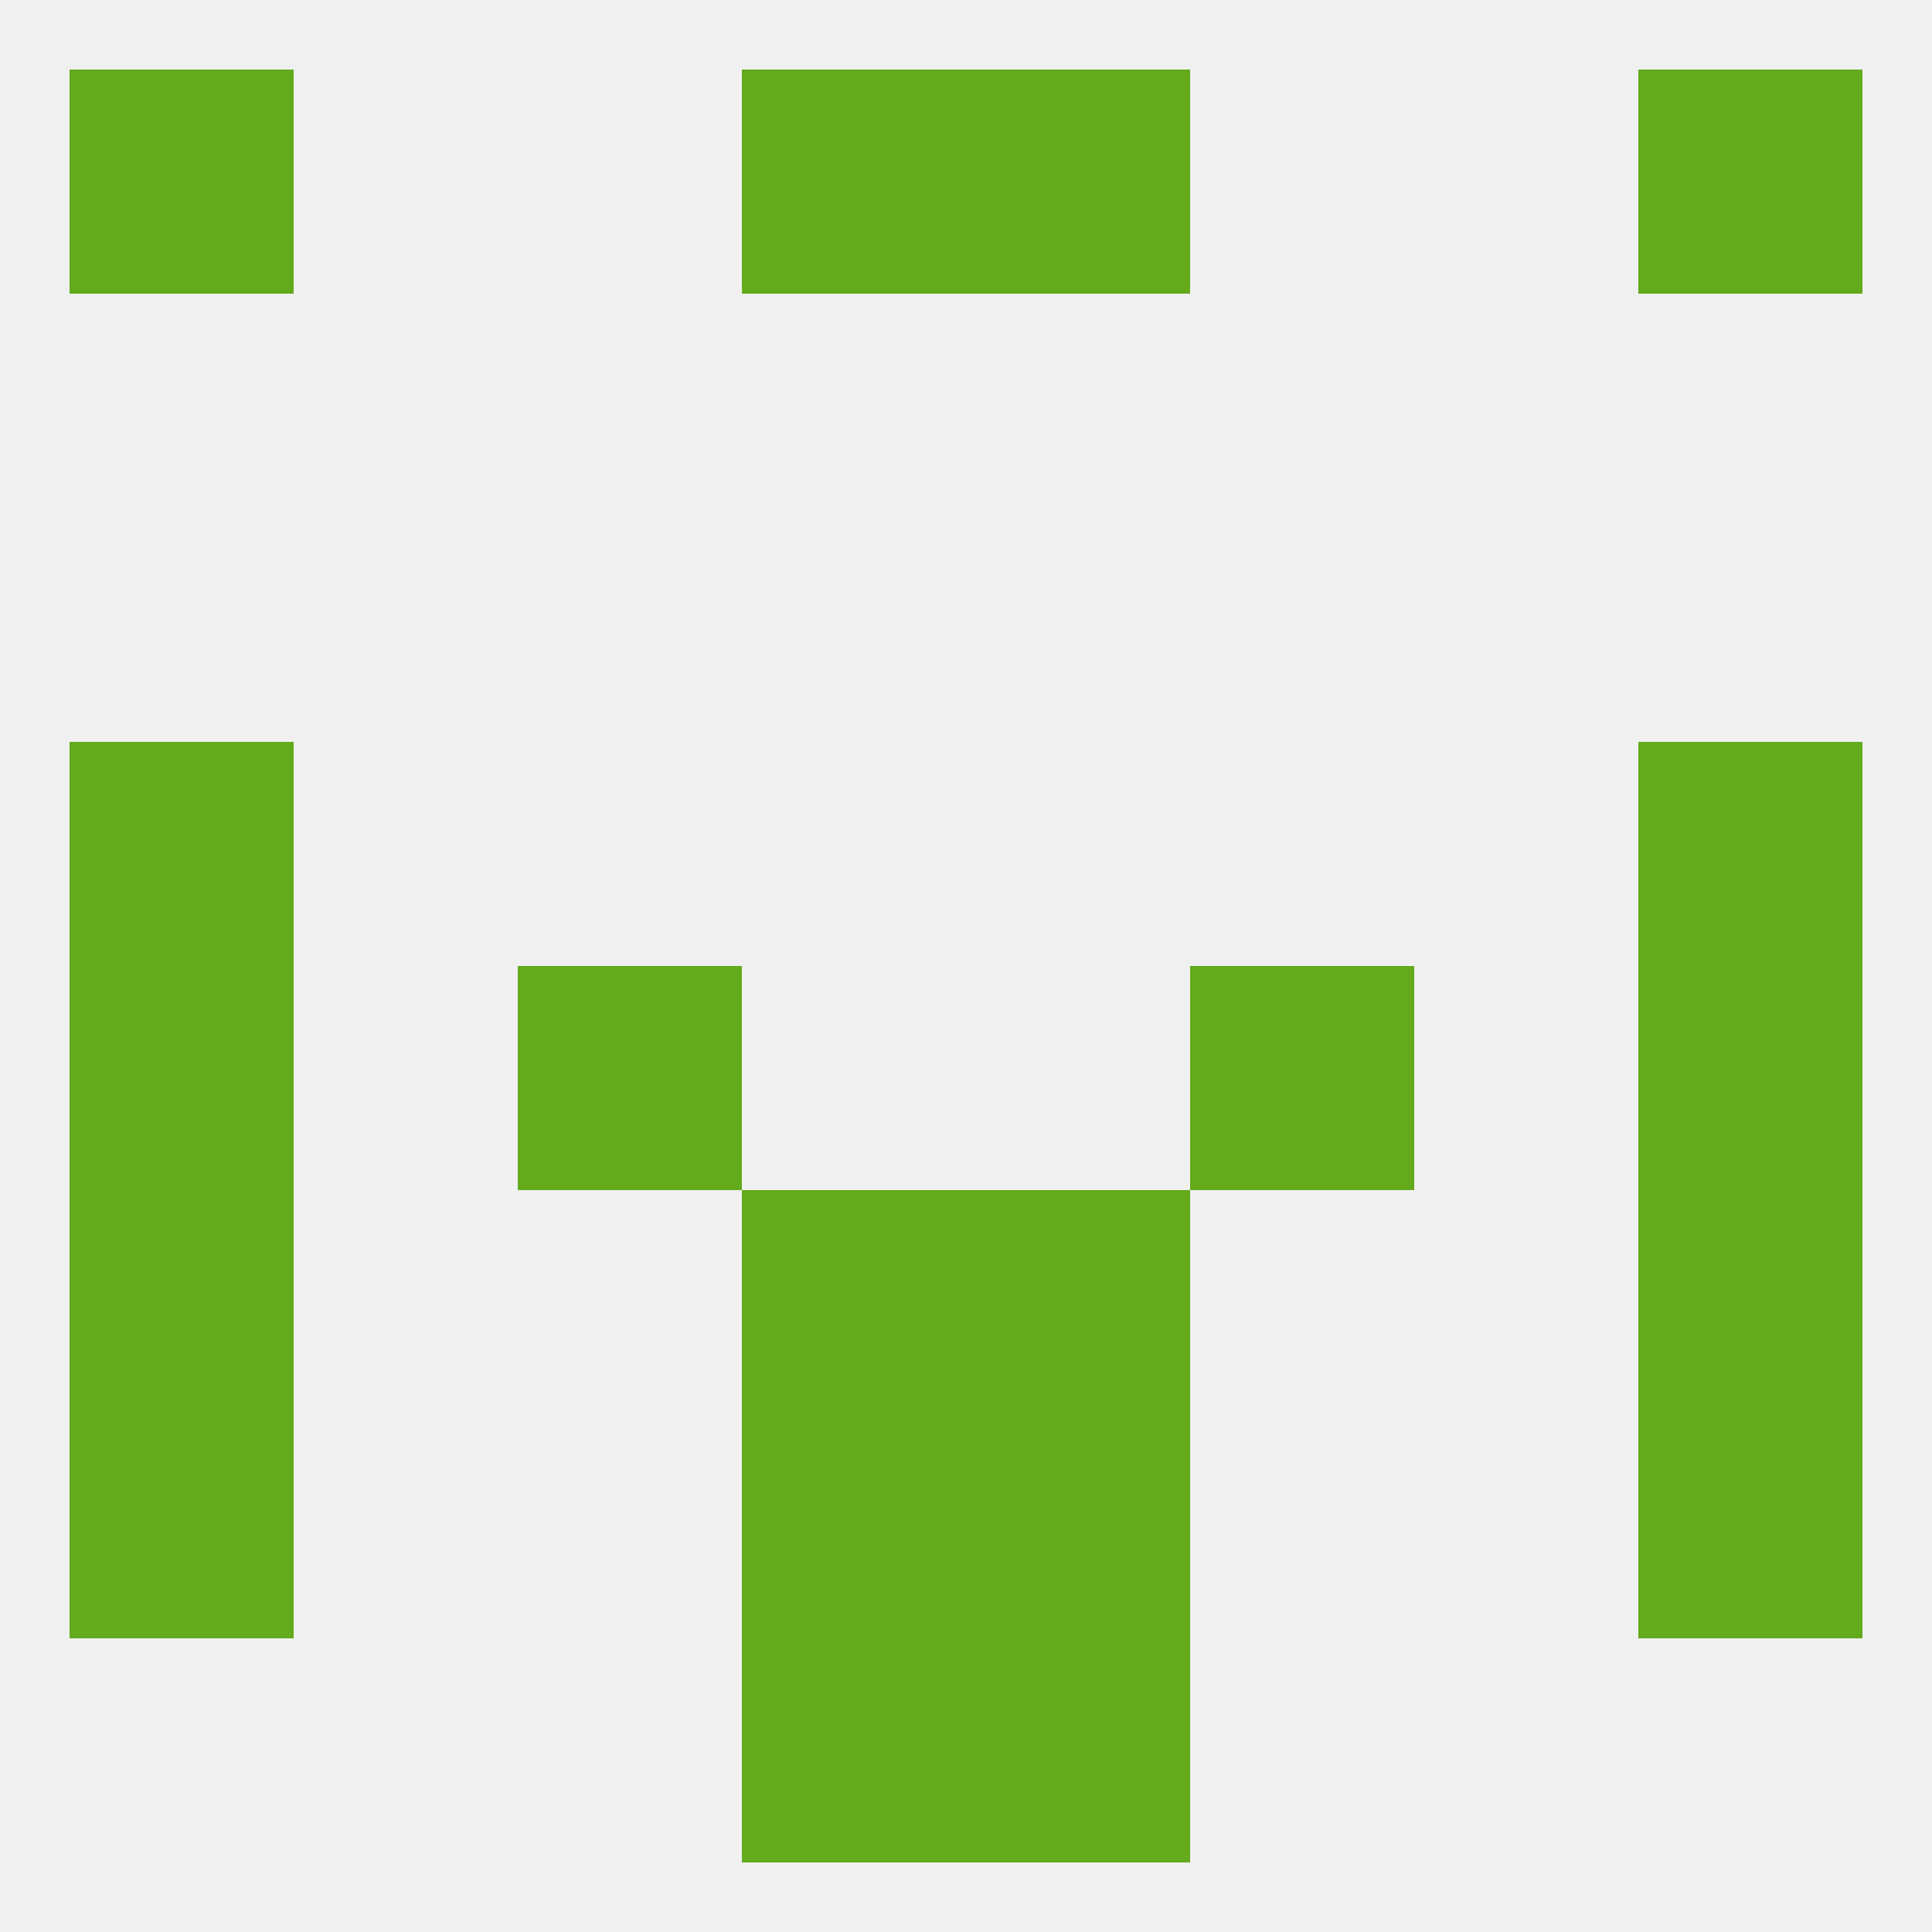
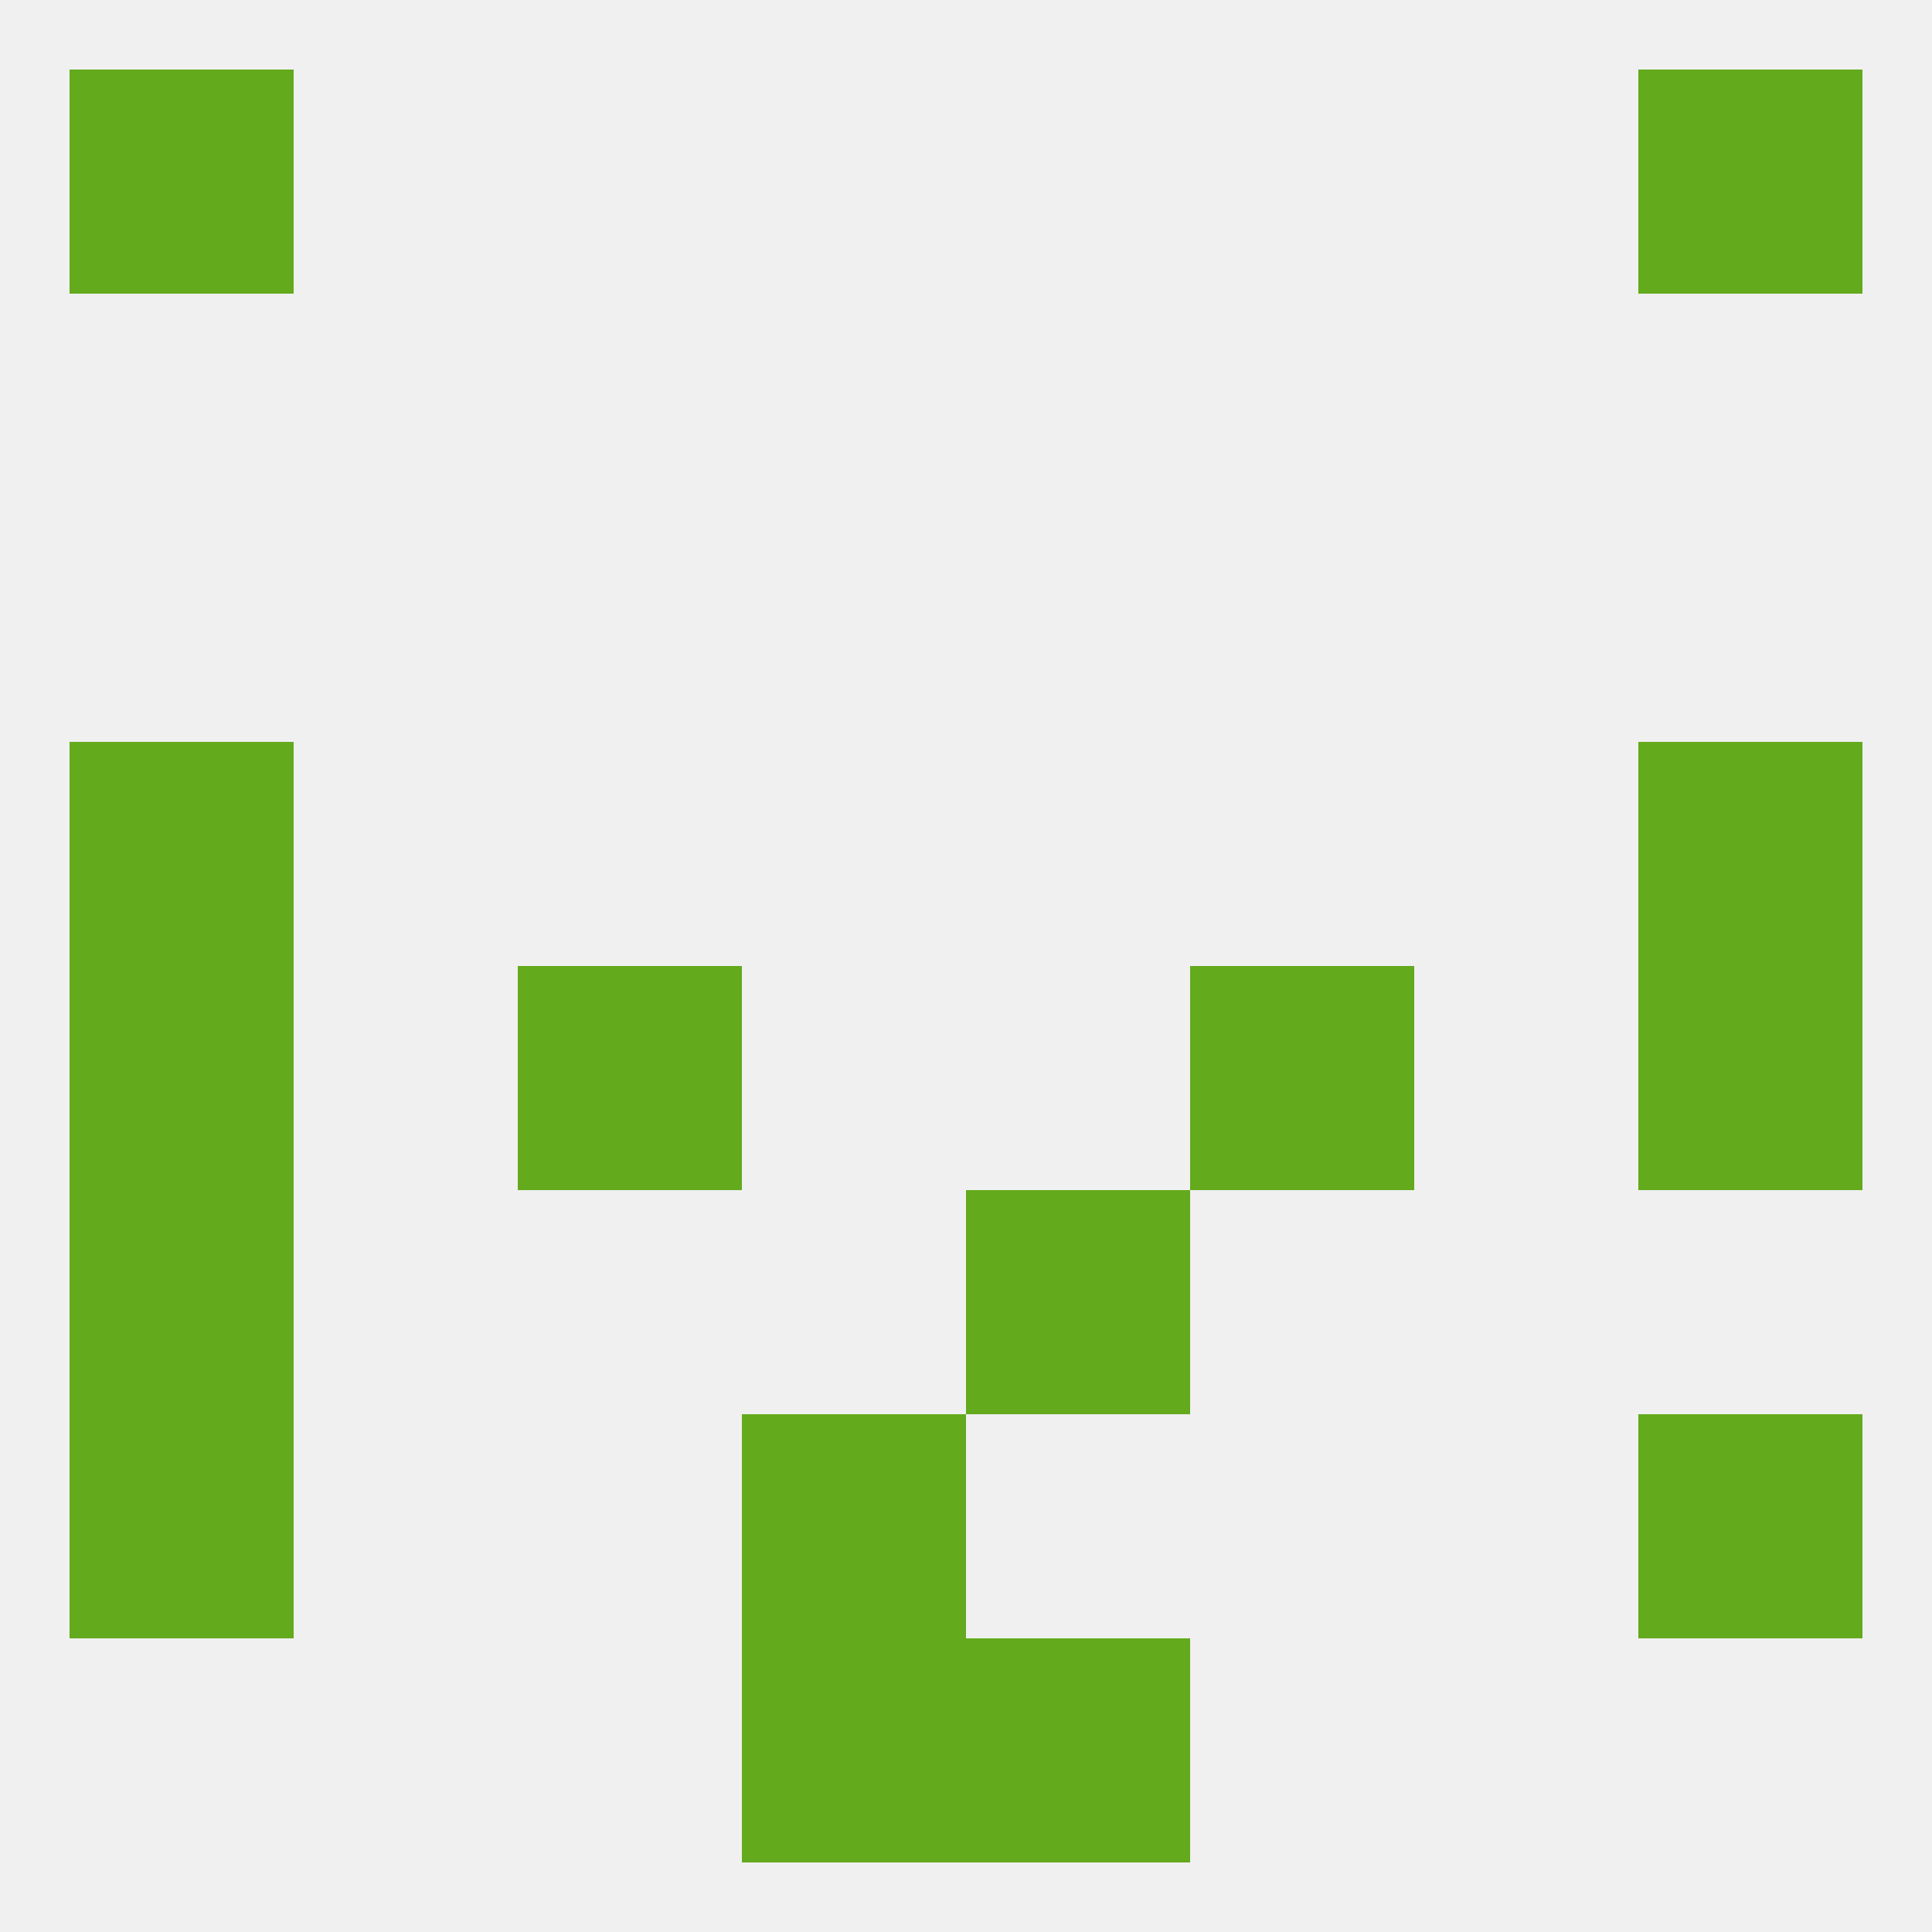
<svg xmlns="http://www.w3.org/2000/svg" version="1.1" baseprofile="full" width="250" height="250" viewBox="0 0 250 250">
  <rect width="100%" height="100%" fill="rgba(240,240,240,255)" />
  <rect x="154" y="125" width="29" height="29" fill="rgba(99,170,28,255)" />
  <rect x="9" y="125" width="29" height="29" fill="rgba(99,170,28,255)" />
  <rect x="212" y="125" width="29" height="29" fill="rgba(99,170,28,255)" />
  <rect x="67" y="125" width="29" height="29" fill="rgba(99,170,28,255)" />
  <rect x="9" y="96" width="29" height="29" fill="rgba(99,170,28,255)" />
  <rect x="212" y="96" width="29" height="29" fill="rgba(99,170,28,255)" />
  <rect x="125" y="154" width="29" height="29" fill="rgba(99,170,28,255)" />
  <rect x="9" y="154" width="29" height="29" fill="rgba(99,170,28,255)" />
-   <rect x="212" y="154" width="29" height="29" fill="rgba(99,170,28,255)" />
-   <rect x="96" y="154" width="29" height="29" fill="rgba(99,170,28,255)" />
  <rect x="9" y="183" width="29" height="29" fill="rgba(99,170,28,255)" />
  <rect x="212" y="183" width="29" height="29" fill="rgba(99,170,28,255)" />
  <rect x="96" y="183" width="29" height="29" fill="rgba(99,170,28,255)" />
-   <rect x="125" y="183" width="29" height="29" fill="rgba(99,170,28,255)" />
  <rect x="96" y="212" width="29" height="29" fill="rgba(99,170,28,255)" />
  <rect x="125" y="212" width="29" height="29" fill="rgba(99,170,28,255)" />
-   <rect x="125" y="9" width="29" height="29" fill="rgba(99,170,28,255)" />
  <rect x="9" y="9" width="29" height="29" fill="rgba(99,170,28,255)" />
  <rect x="212" y="9" width="29" height="29" fill="rgba(99,170,28,255)" />
-   <rect x="96" y="9" width="29" height="29" fill="rgba(99,170,28,255)" />
</svg>